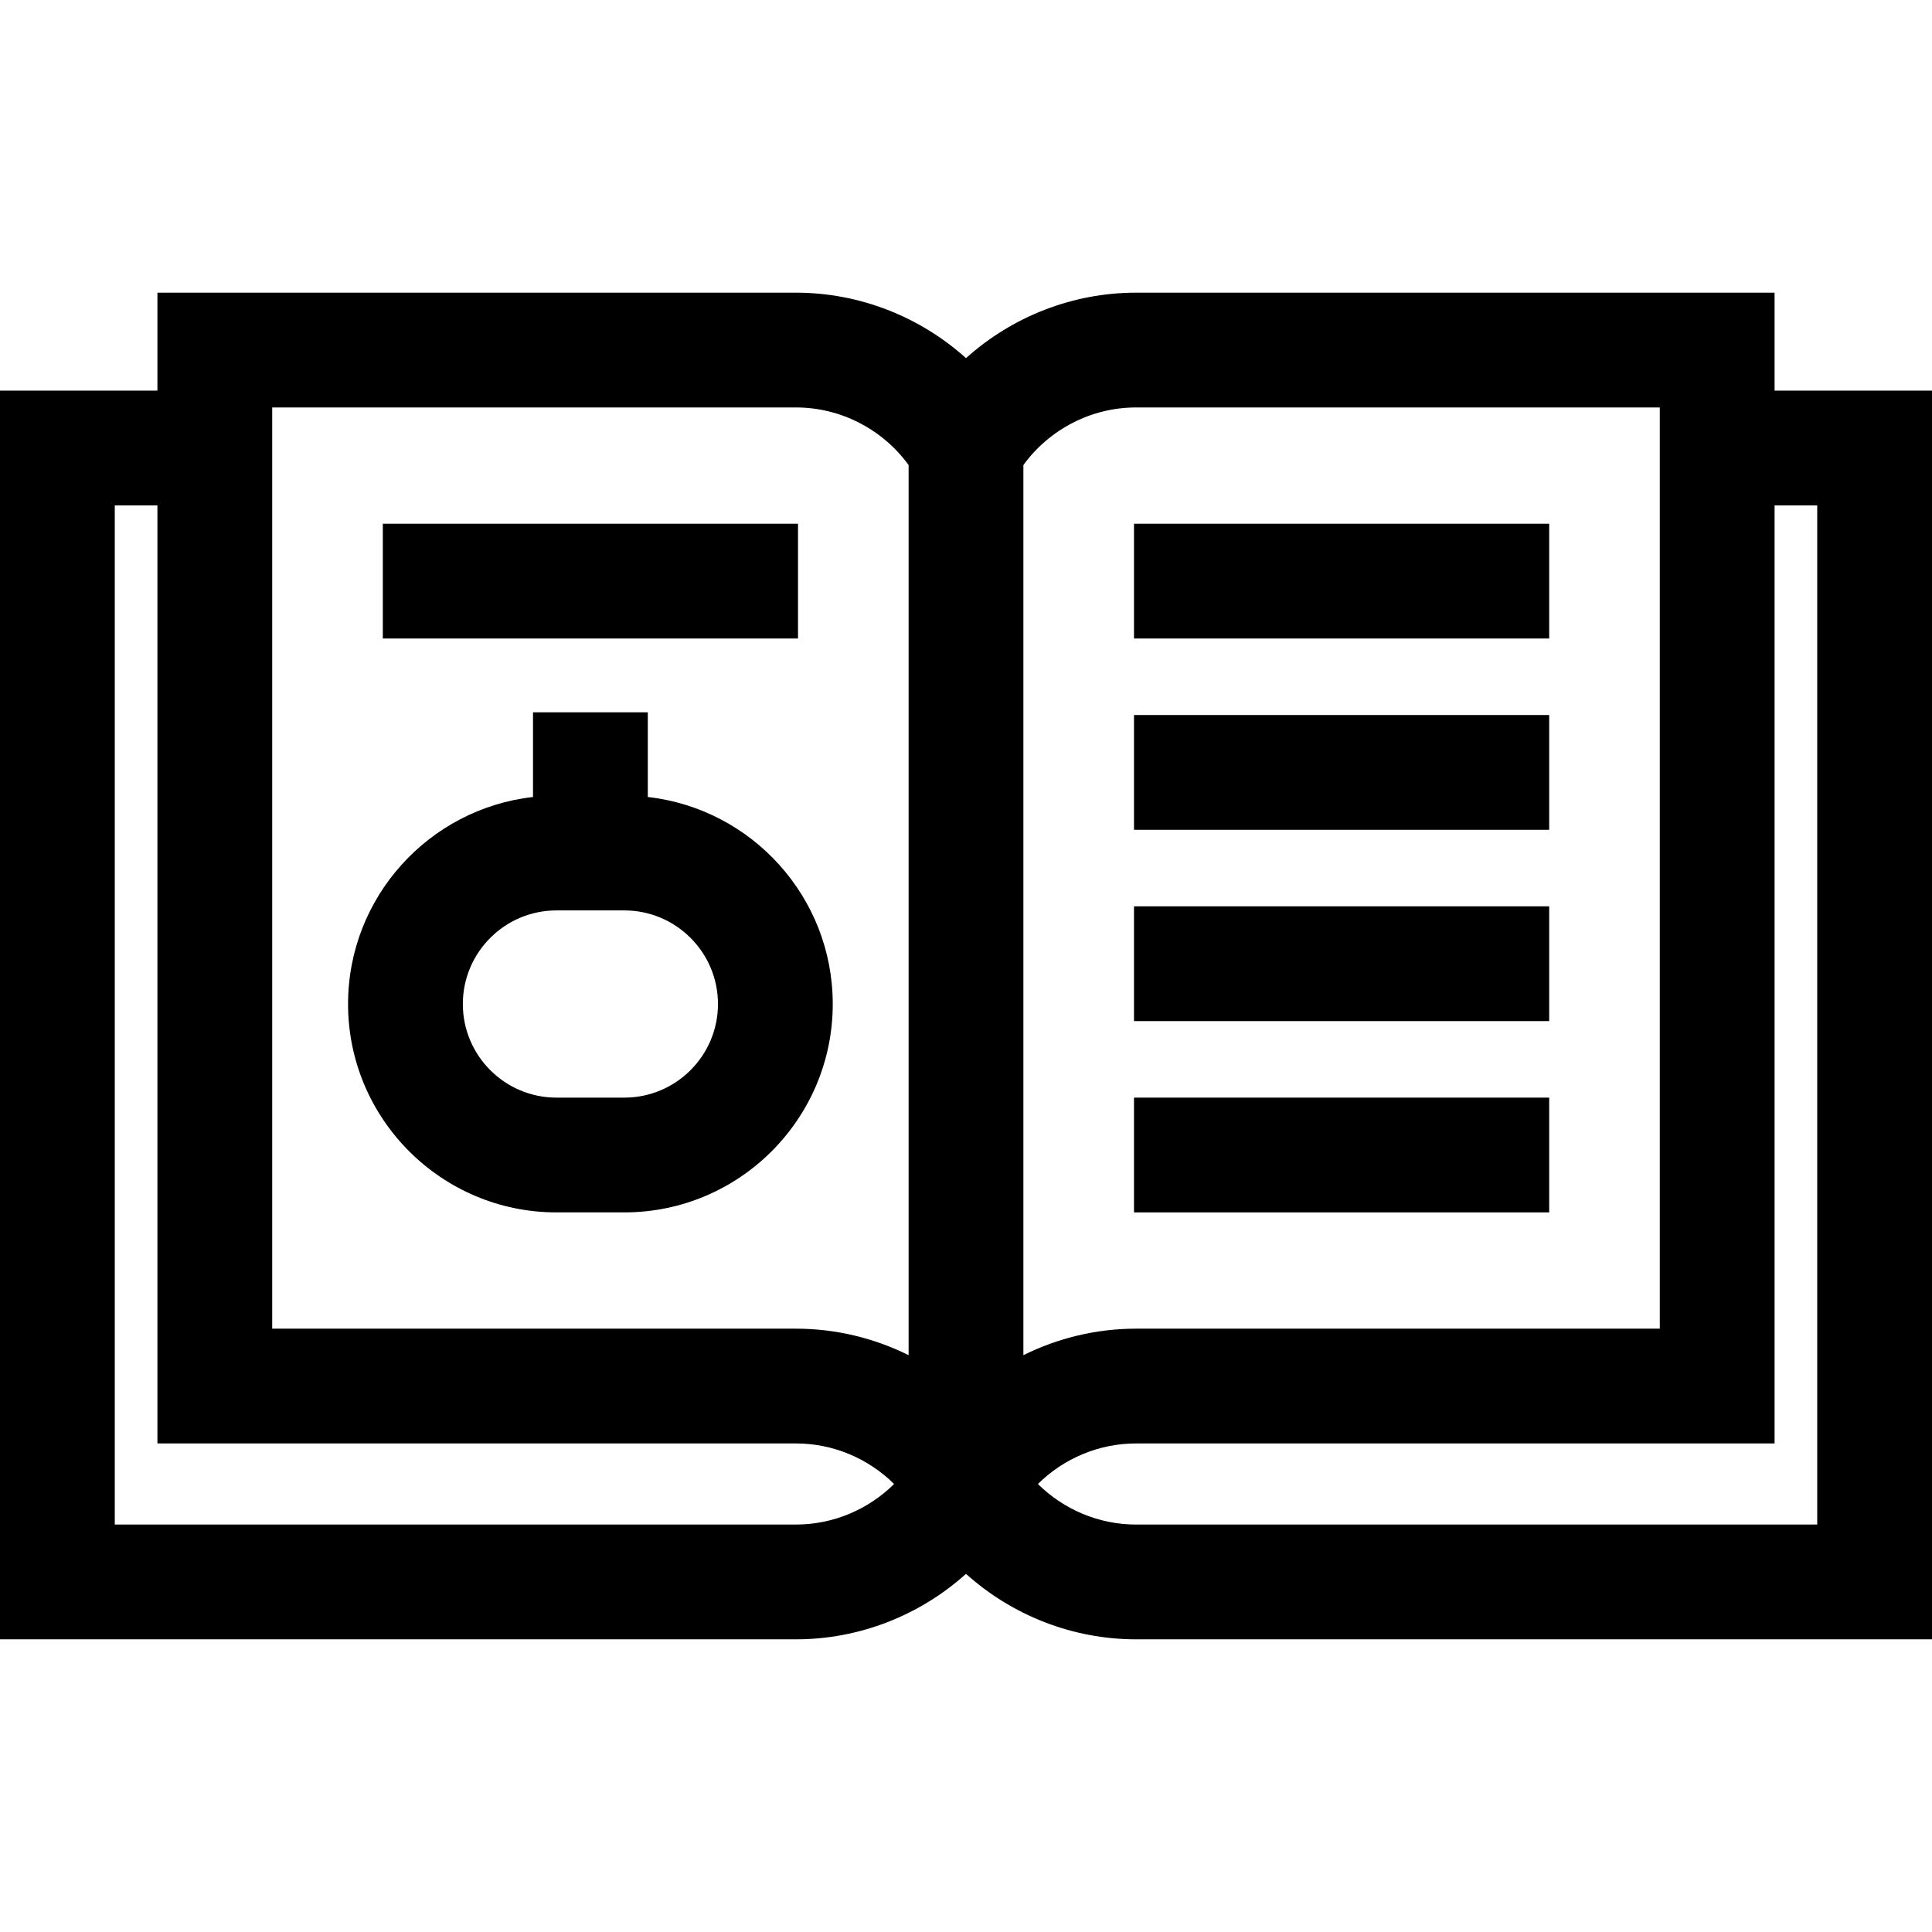
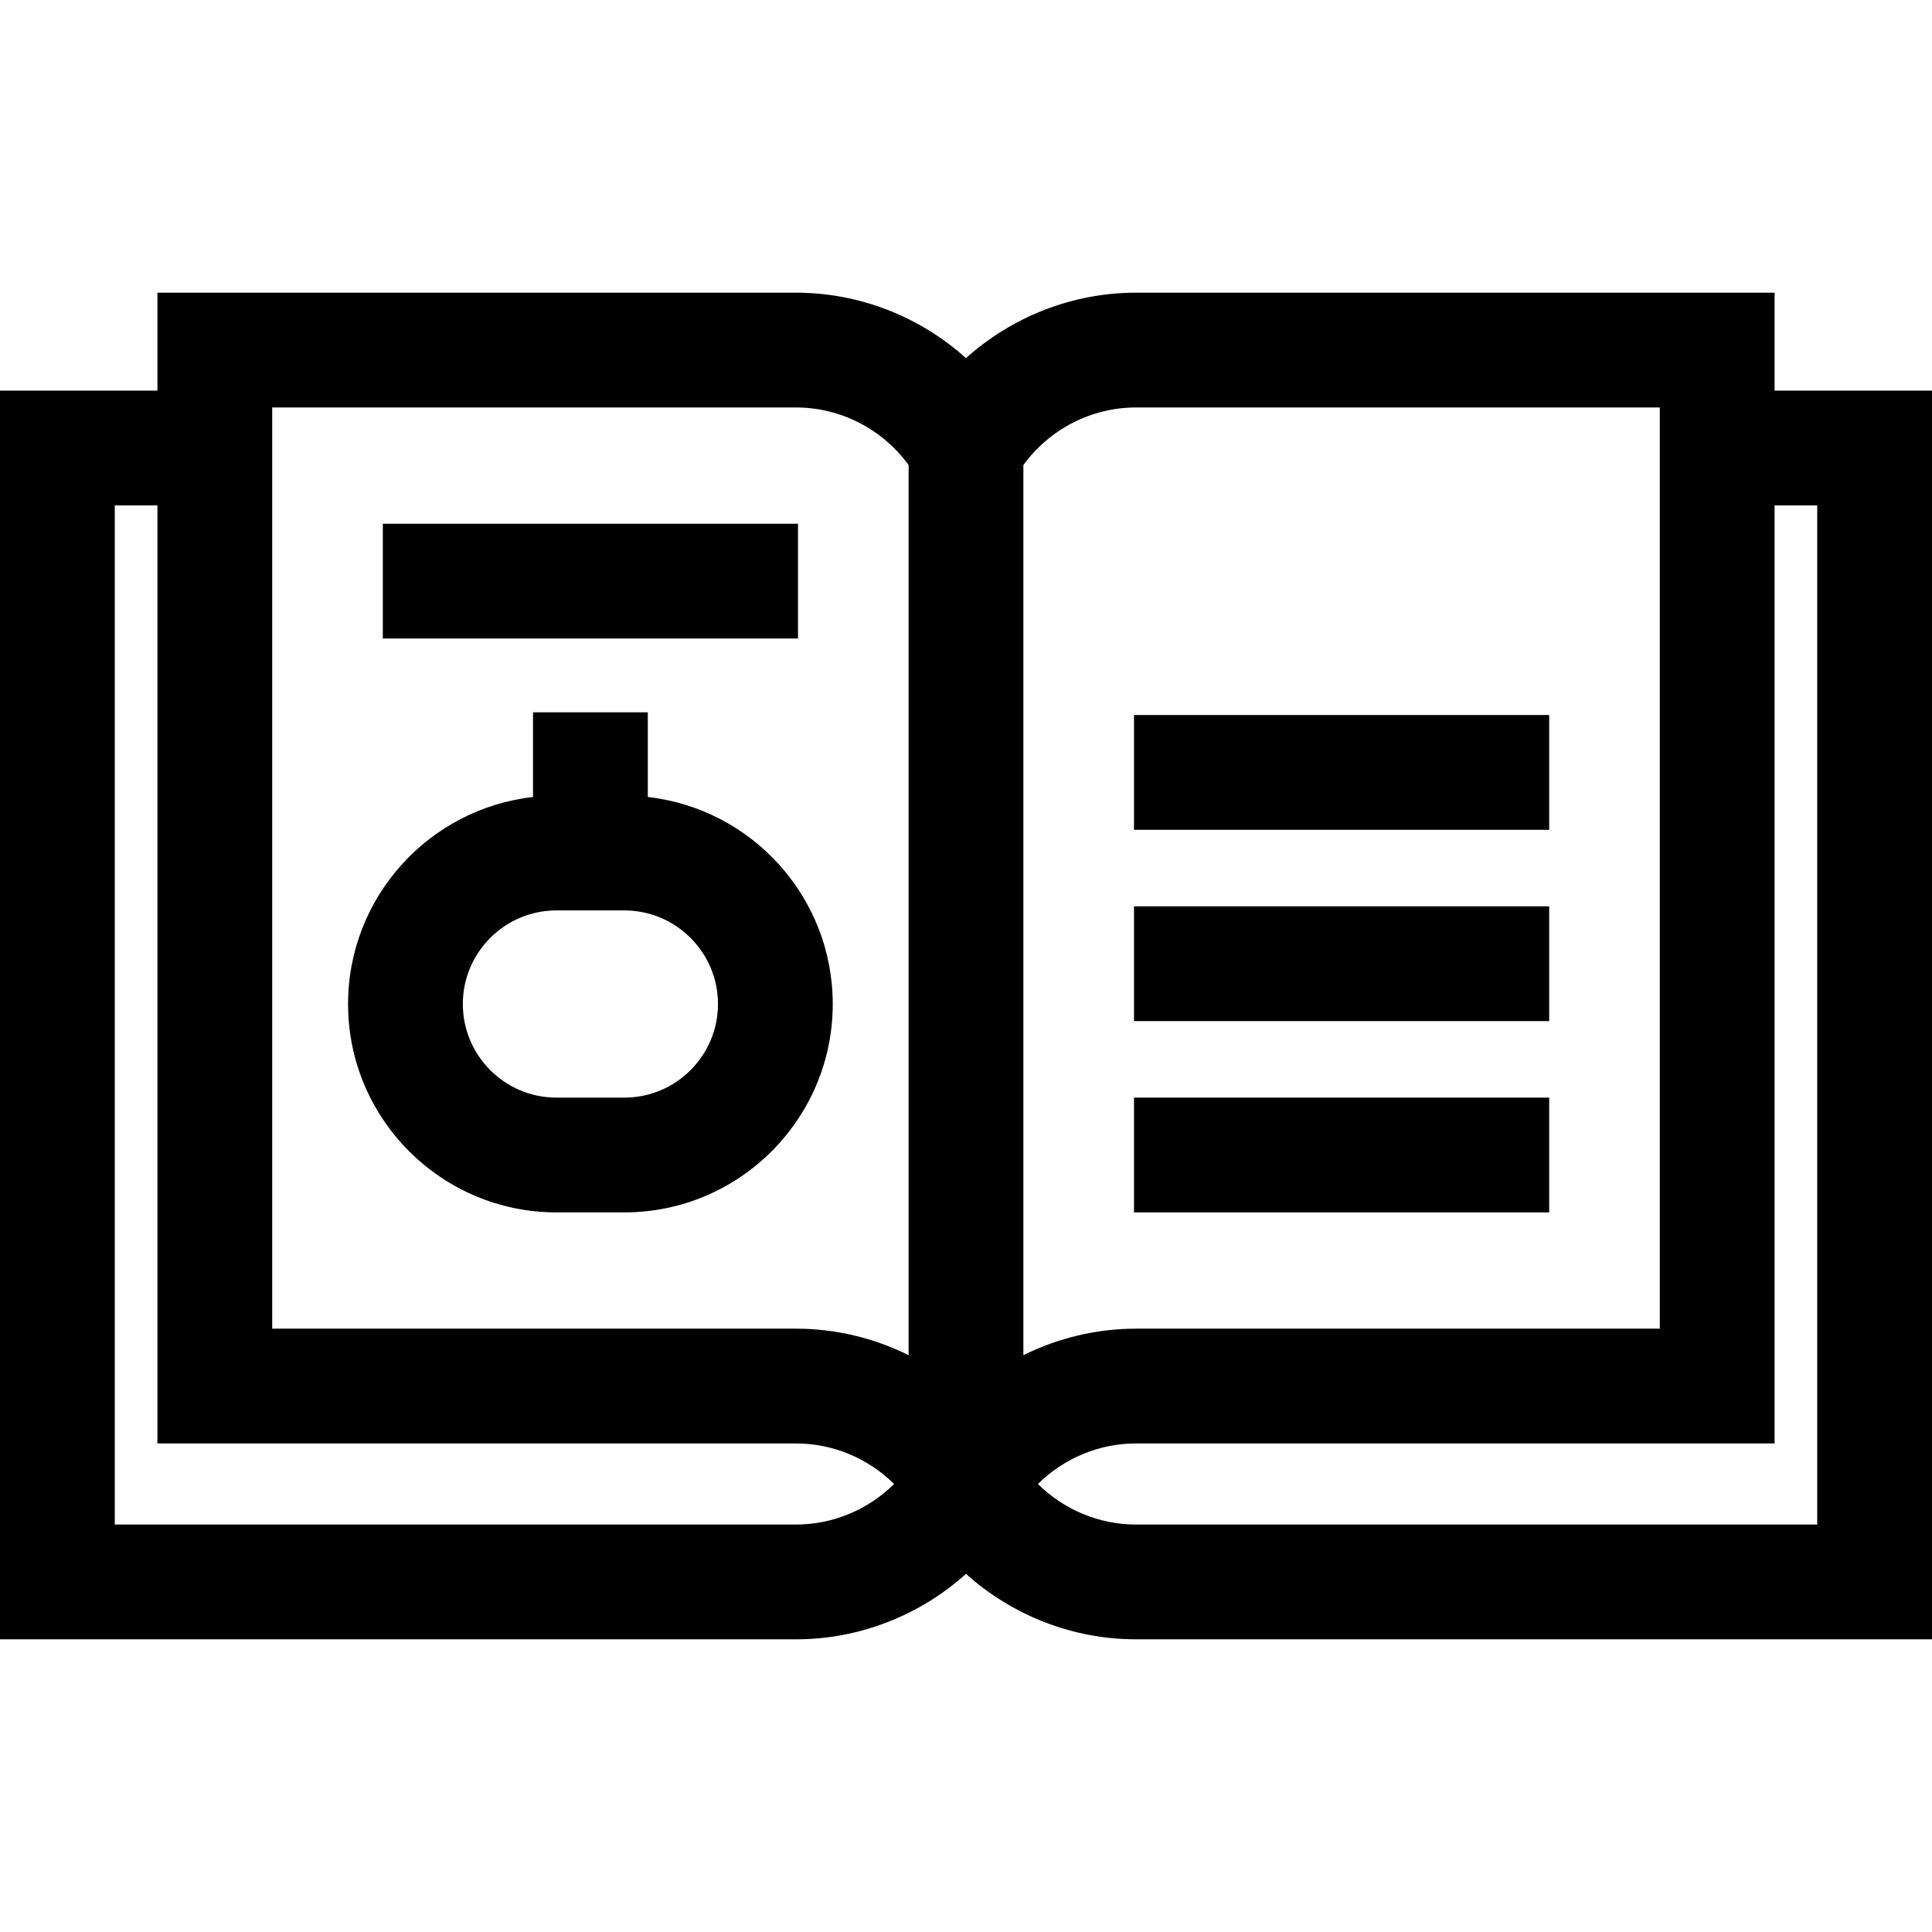
<svg xmlns="http://www.w3.org/2000/svg" fill="#000000" version="1.1" id="Layer_1" viewBox="0 0 512 512" xml:space="preserve">
  <g>
    <g>
      <path d="M470.282,103.518V77.562H301.046c-16.81,0-32.837,6.366-45.046,17.348c-12.208-10.982-28.236-17.348-45.046-17.348H41.718    v25.956H0v330.919h210.954c16.81,0,32.837-6.366,45.046-17.349c12.209,10.983,28.236,17.349,45.046,17.349H512V103.518H470.282z     M210.954,404.021H30.417V133.935h11.301v248.592h169.236c9.819,0,19.153,3.97,25.986,10.746    C230.106,400.05,220.772,404.021,210.954,404.021z M240.791,359.134c-9.147-4.54-19.34-7.023-29.837-7.023H72.135V133.935V107.98    h138.819c11.829,0,22.941,5.774,29.837,15.264V359.134z M271.209,123.244c6.897-9.49,18.008-15.263,29.837-15.263h138.819v25.956    v218.175H301.046c-10.497,0-20.69,2.483-29.837,7.023V123.244z M481.583,404.021H301.046c-9.819,0-19.153-3.97-25.986-10.747    c6.834-6.776,16.168-10.746,25.986-10.746h169.236V133.935h11.301V404.021z" />
    </g>
  </g>
  <g>
    <g>
      <rect x="101.451" y="138.794" width="110.029" height="30.417" />
    </g>
  </g>
  <g>
    <g>
-       <rect x="300.522" y="138.794" width="110.029" height="30.417" />
-     </g>
+       </g>
  </g>
  <g>
    <g>
      <rect x="300.522" y="189.489" width="110.029" height="30.417" />
    </g>
  </g>
  <g>
    <g>
      <rect x="300.522" y="240.185" width="110.029" height="30.417" />
    </g>
  </g>
  <g>
    <g>
      <rect x="300.522" y="290.88" width="110.029" height="30.417" />
    </g>
  </g>
  <g>
    <g>
      <path d="M171.672,211.212v-22.439h-30.417v22.439c-27.537,3.094-49.015,26.514-49.015,54.863    c-0.001,30.45,24.771,55.221,55.22,55.221h18.006c30.449,0,55.221-24.773,55.221-55.221    C220.688,237.726,199.209,214.307,171.672,211.212z M165.466,290.88H147.46c-13.677,0-24.803-11.128-24.803-24.804    c0-13.677,11.126-24.804,24.803-24.804h18.006c13.677,0,24.804,11.128,24.804,24.804    C190.271,279.752,179.143,290.88,165.466,290.88z" />
    </g>
  </g>
</svg>